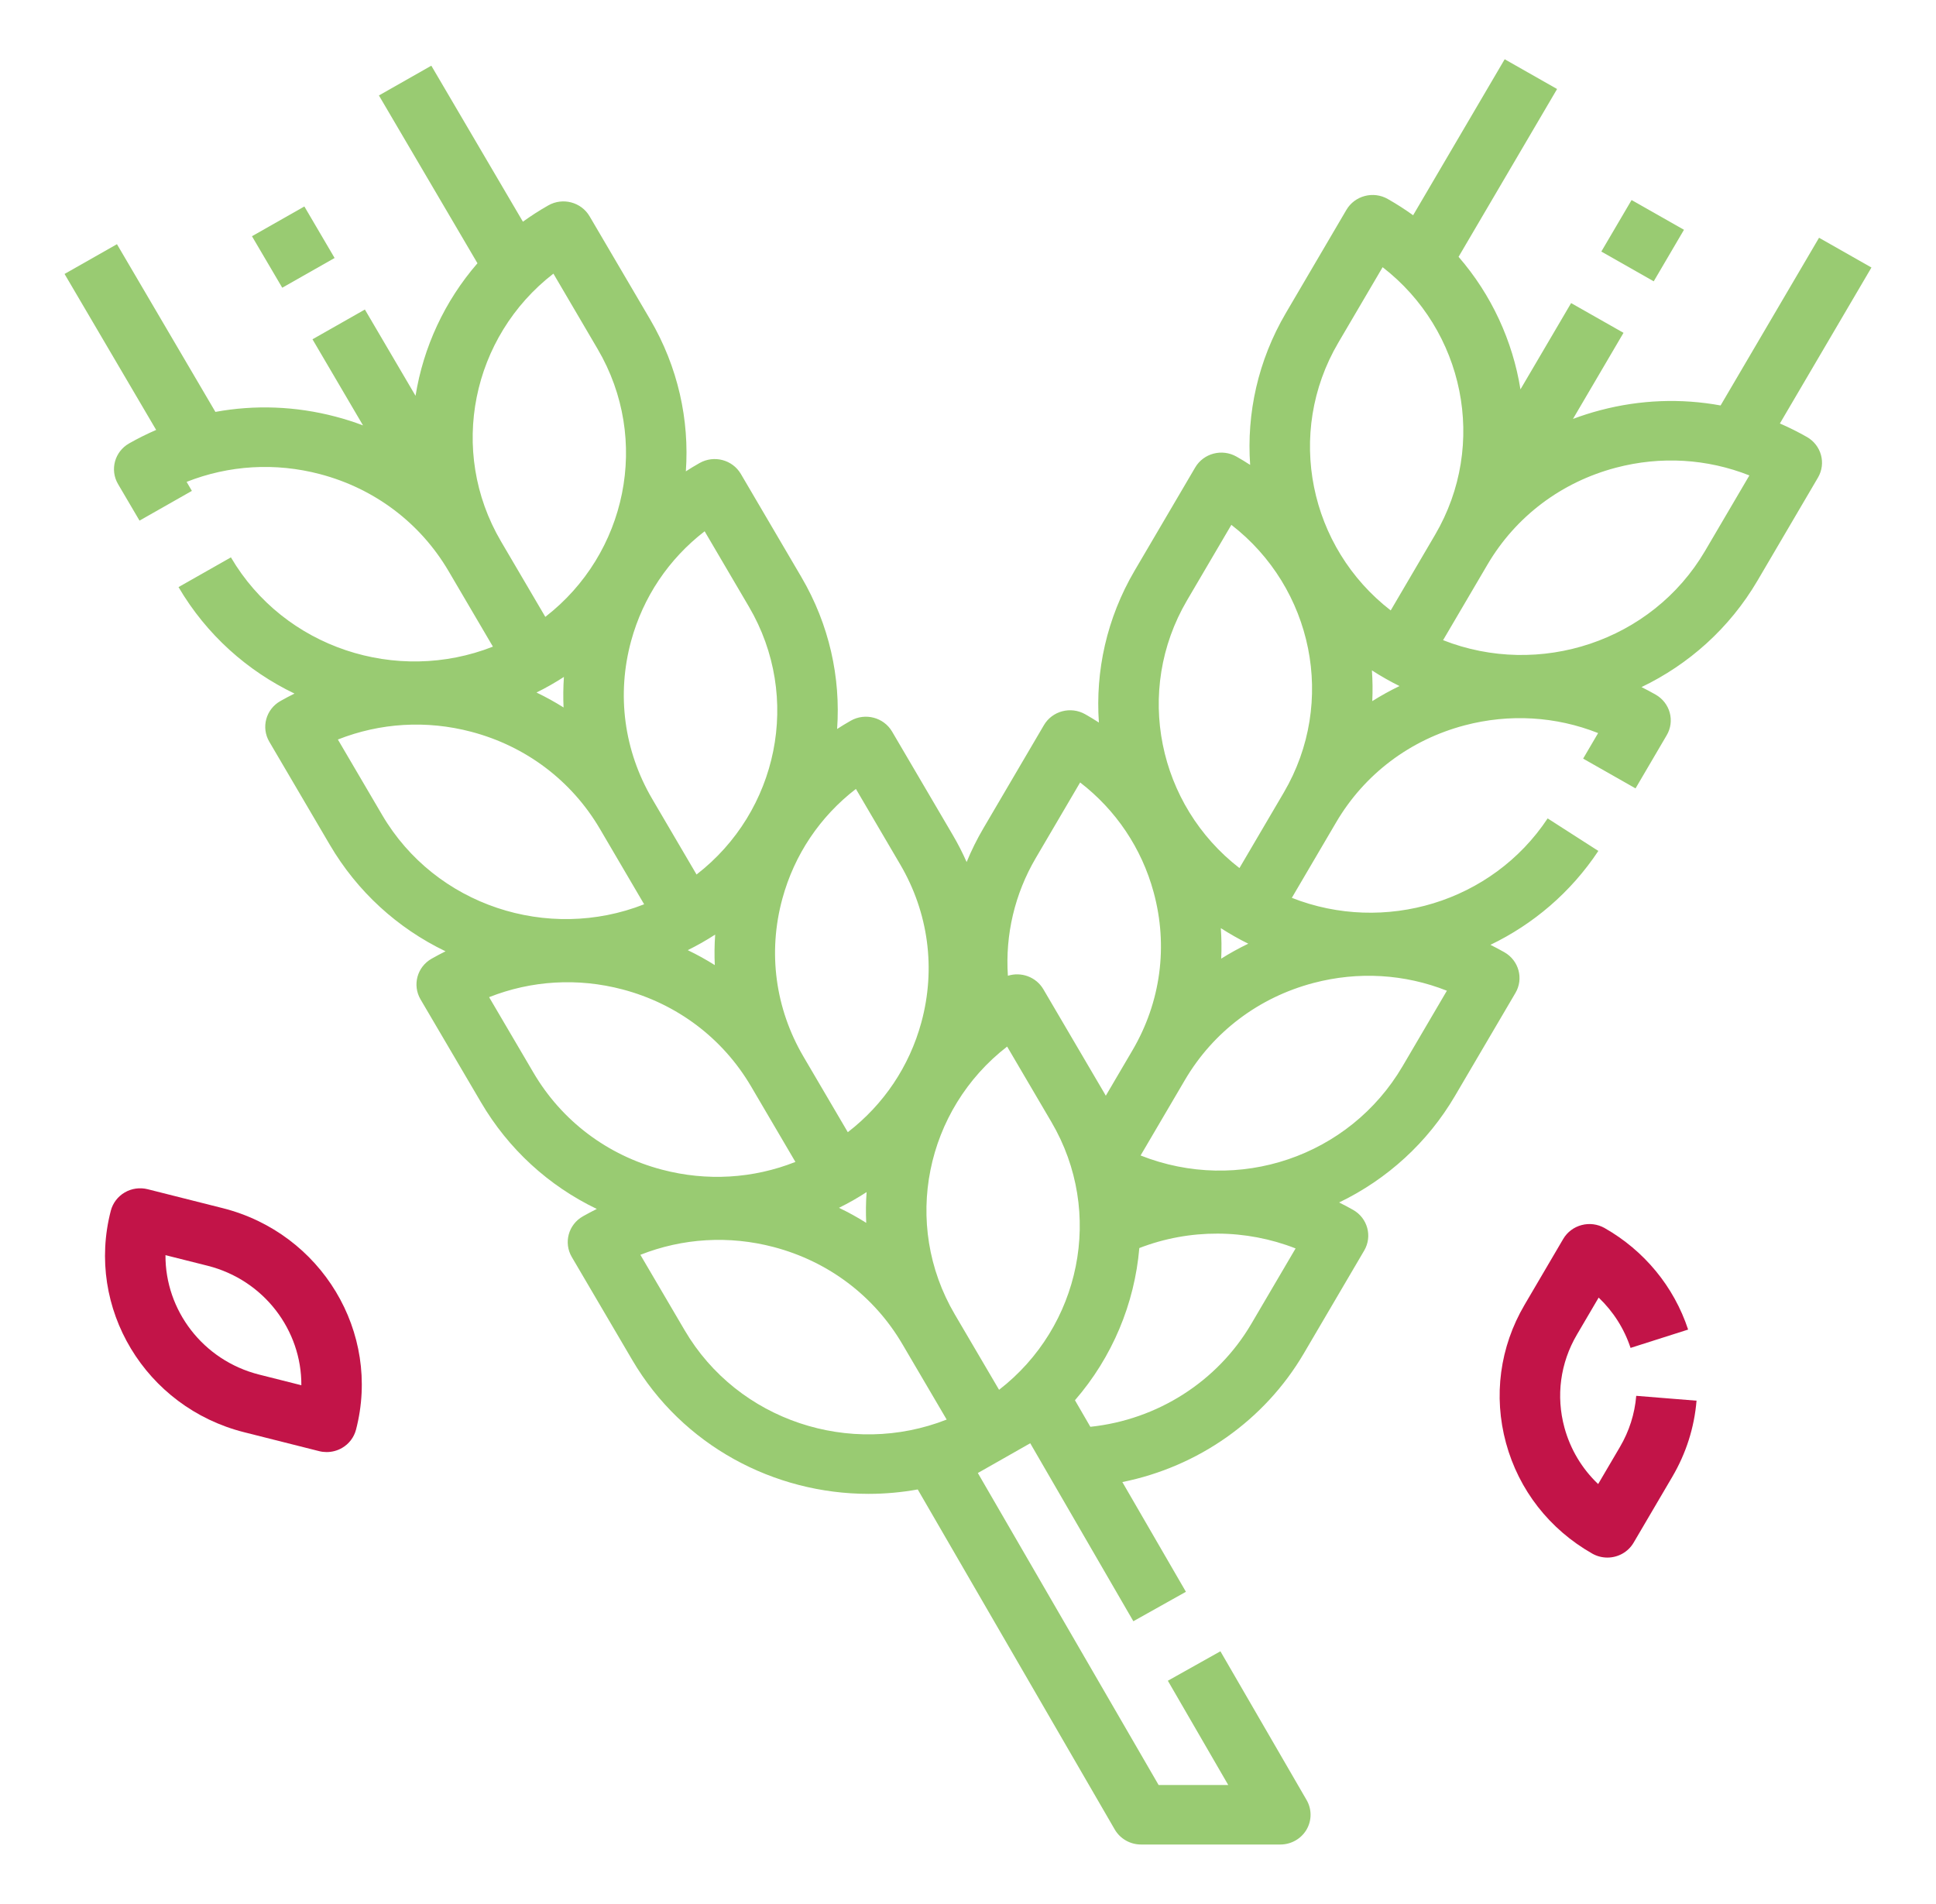
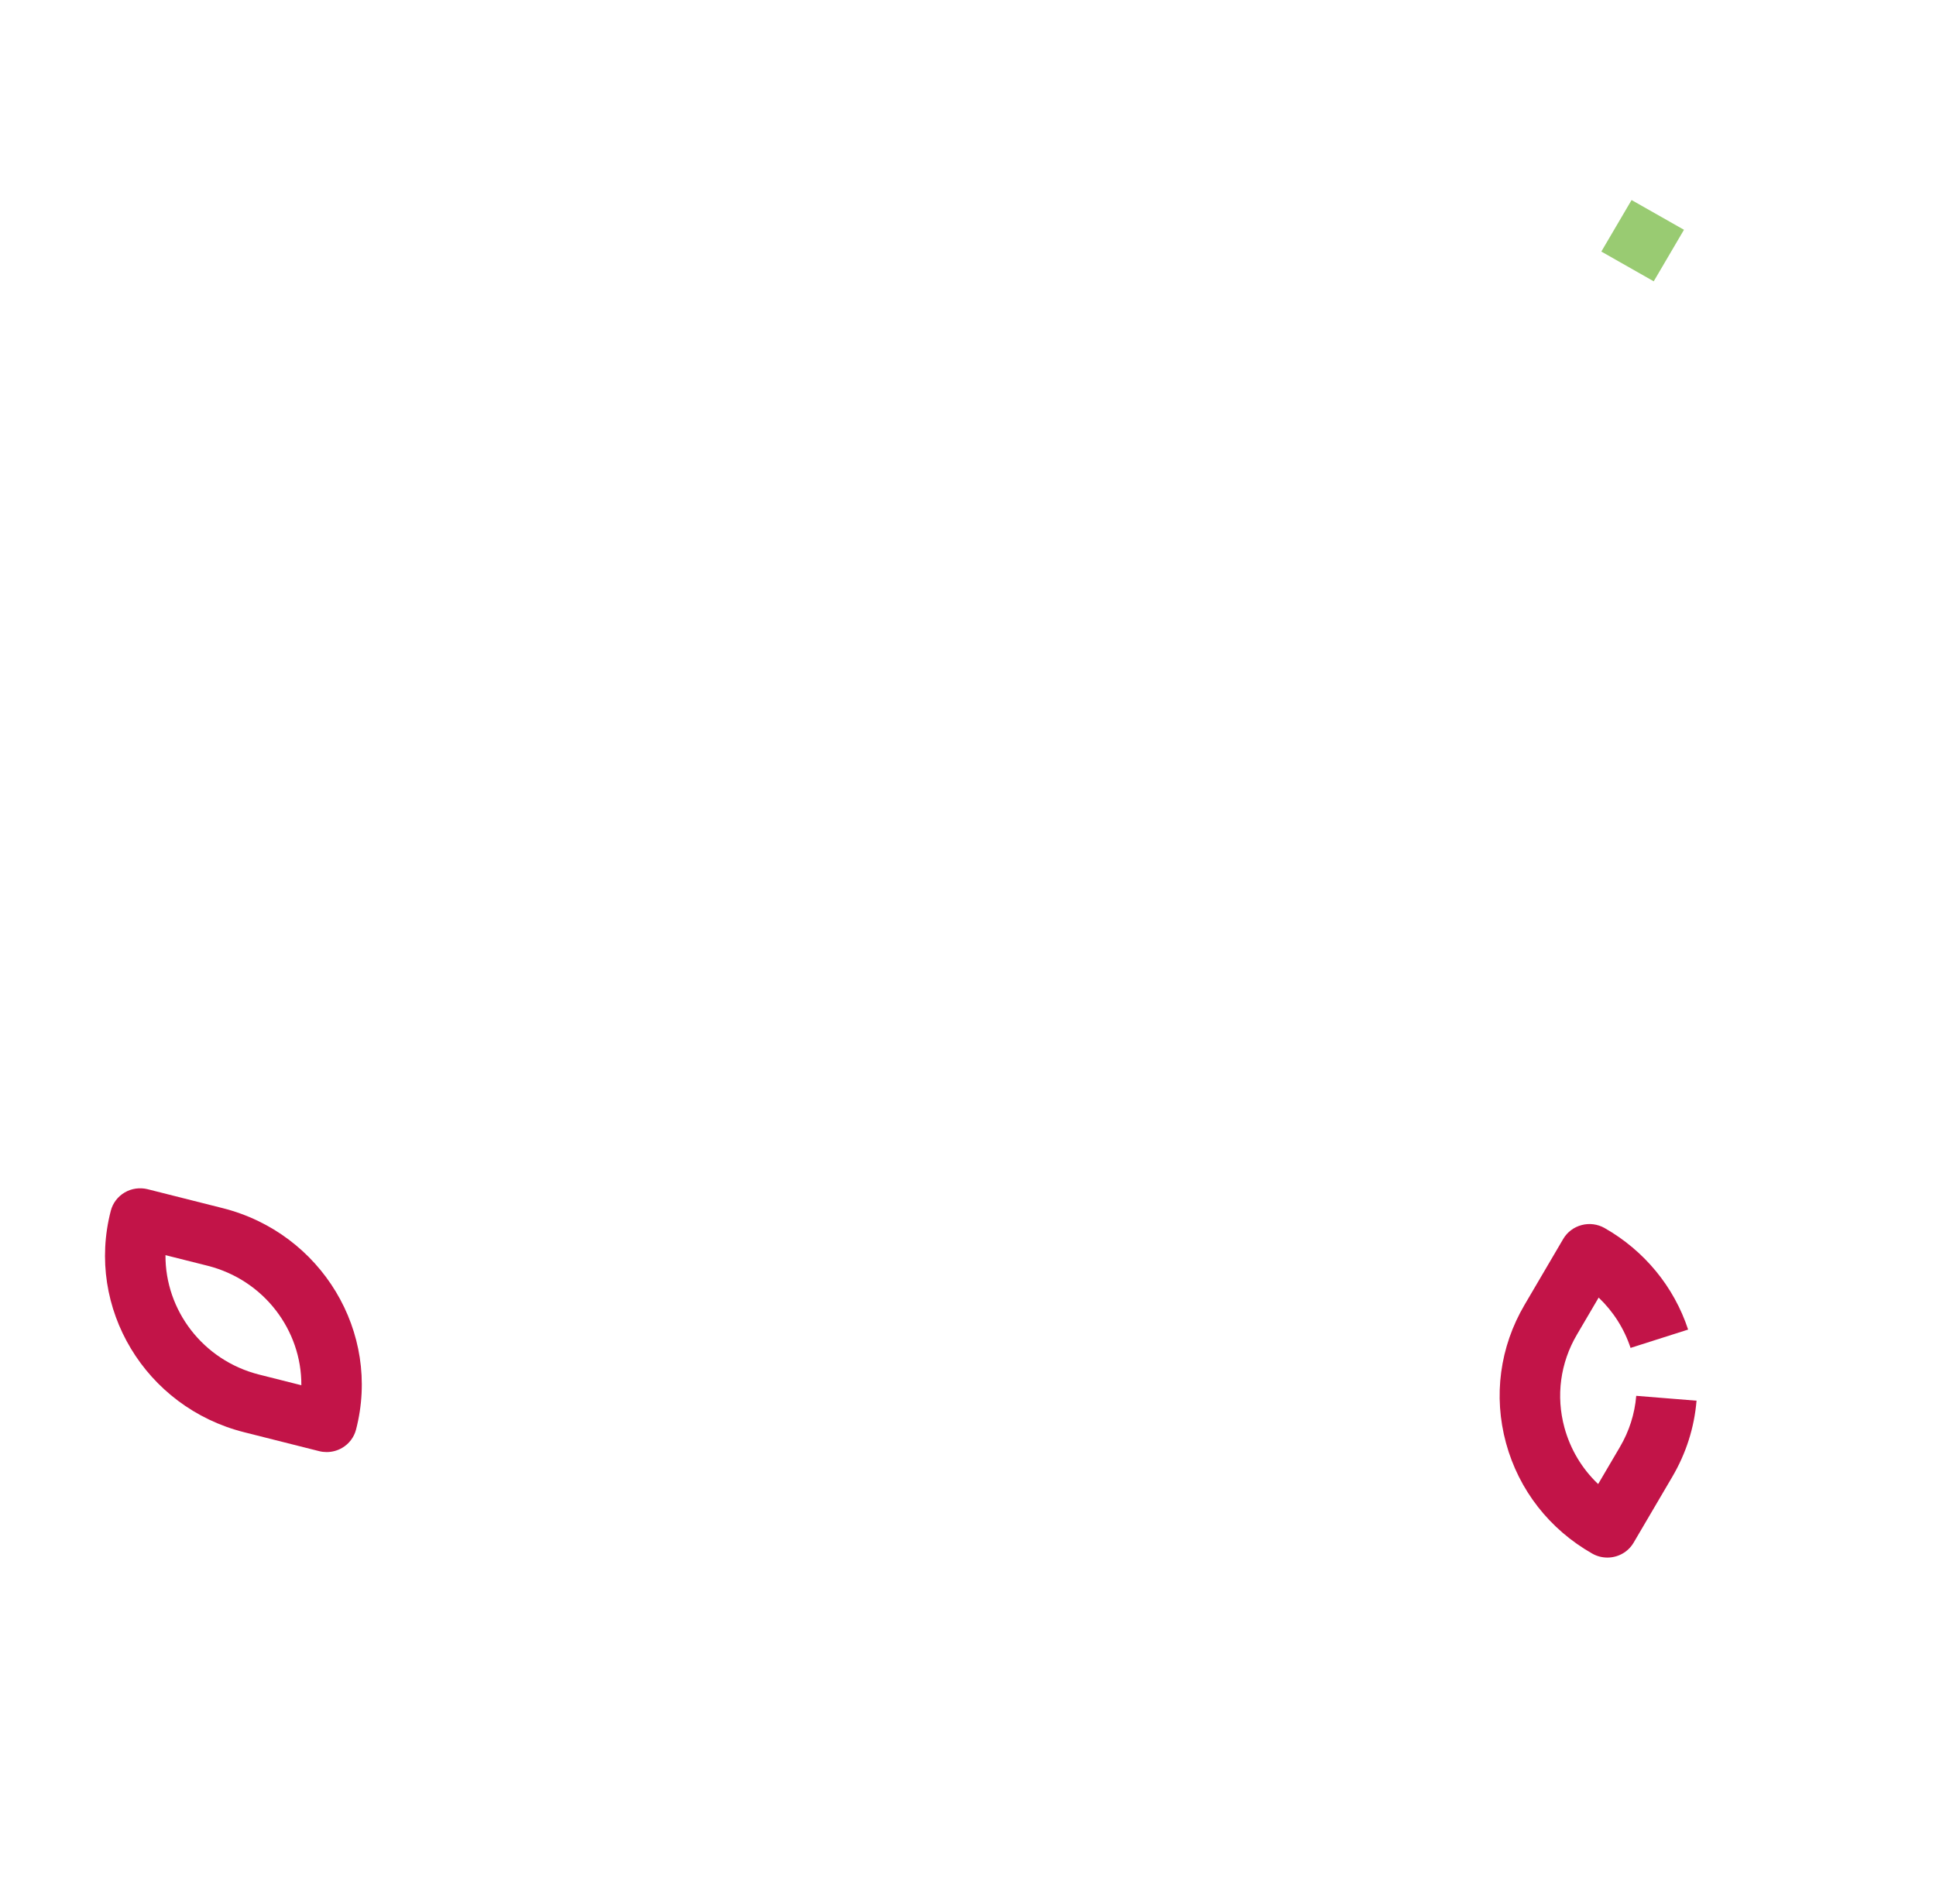
<svg xmlns="http://www.w3.org/2000/svg" width="61" height="60" viewBox="0 0 61 60" fill="none">
-   <path d="M56.932 13.77C56.654 13.612 56.37 13.47 56.081 13.345L58.966 8.43L57.315 7.492L54.213 12.777C52.97 12.549 51.681 12.595 50.423 12.927C50.129 13.004 49.842 13.096 49.562 13.201L51.154 10.488L49.503 9.551L47.907 12.27C47.662 10.744 46.996 9.291 45.957 8.093L49.061 2.805L47.41 1.867L44.525 6.783C44.271 6.6 44.004 6.428 43.725 6.27C43.27 6.011 42.686 6.165 42.423 6.613L40.517 9.861C39.633 11.367 39.276 13.033 39.39 14.65C39.25 14.559 39.107 14.472 38.96 14.389C38.504 14.13 37.921 14.283 37.658 14.732L35.751 17.98C34.867 19.486 34.511 21.152 34.624 22.769C34.484 22.678 34.341 22.591 34.194 22.508C33.738 22.249 33.155 22.402 32.892 22.851L30.986 26.099C30.783 26.444 30.607 26.8 30.457 27.165C30.327 26.871 30.18 26.583 30.014 26.302L28.108 23.054C27.845 22.606 27.262 22.452 26.806 22.711C26.66 22.794 26.516 22.881 26.376 22.972C26.49 21.355 26.133 19.689 25.249 18.183L23.343 14.935C23.079 14.486 22.497 14.333 22.041 14.592C21.894 14.675 21.75 14.762 21.61 14.853C21.724 13.236 21.367 11.57 20.483 10.063L18.577 6.816C18.314 6.368 17.731 6.213 17.275 6.473C16.996 6.631 16.73 6.803 16.476 6.986L13.59 2.07L11.939 3.008L15.044 8.296C14.005 9.494 13.338 10.947 13.093 12.473L11.497 9.754L9.846 10.692L11.438 13.405C11.158 13.299 10.871 13.207 10.577 13.13C9.32 12.798 8.03 12.752 6.787 12.98L3.685 7.695L2.034 8.633L4.92 13.548C4.63 13.674 4.346 13.815 4.068 13.973C3.612 14.232 3.456 14.805 3.719 15.254L4.396 16.406L6.046 15.469L5.88 15.185C7.211 14.659 8.673 14.569 10.084 14.941C11.805 15.395 13.244 16.481 14.135 17.999L15.531 20.377C12.502 21.57 8.954 20.422 7.276 17.564L5.625 18.501C6.51 20.008 7.798 21.144 9.279 21.856C9.129 21.93 8.98 22.009 8.834 22.092C8.378 22.351 8.222 22.924 8.485 23.373L10.391 26.62C11.255 28.092 12.52 29.248 14.038 29.978C13.89 30.051 13.744 30.129 13.599 30.211C13.143 30.47 12.987 31.043 13.25 31.492L15.157 34.739C16.021 36.211 17.285 37.367 18.804 38.097C18.656 38.17 18.51 38.248 18.365 38.33C17.909 38.589 17.753 39.162 18.016 39.611L19.922 42.858C21.509 45.562 24.398 47.075 27.366 47.075C27.882 47.075 28.401 47.029 28.916 46.936L35.124 57.652C35.294 57.944 35.61 58.125 35.953 58.125H40.341C40.68 58.125 40.994 57.947 41.165 57.659C41.335 57.37 41.337 57.014 41.169 56.724L38.453 52.036L36.797 52.964L38.7 56.25H36.506L30.81 46.418L31.638 45.948C31.639 45.947 31.639 45.947 31.64 45.946C31.641 45.946 31.642 45.945 31.643 45.945L32.461 45.48L35.71 51.089L37.366 50.161L35.363 46.703C37.754 46.222 39.844 44.756 41.078 42.655L42.984 39.407C43.247 38.959 43.091 38.385 42.635 38.127C42.49 38.044 42.342 37.966 42.193 37.893C43.714 37.16 44.985 35.998 45.843 34.536L47.75 31.288C48.013 30.84 47.856 30.267 47.401 30.008C47.256 29.925 47.109 29.848 46.961 29.774C48.303 29.128 49.489 28.129 50.361 26.815L48.764 25.79C47.007 28.439 43.611 29.439 40.703 28.293L42.099 25.915C42.99 24.396 44.429 23.311 46.15 22.857C47.561 22.485 49.023 22.574 50.354 23.101L49.882 23.906L51.533 24.844L52.515 23.169C52.779 22.721 52.622 22.148 52.166 21.889C52.02 21.805 51.871 21.727 51.721 21.652C53.202 20.941 54.491 19.804 55.375 18.298L57.281 15.05C57.544 14.602 57.388 14.029 56.932 13.77ZM42.168 10.798L43.564 8.42C46.128 10.403 46.892 14 45.214 16.858L43.819 19.236C41.254 17.253 40.49 13.656 42.168 10.798ZM17.343 21.59C17.488 21.507 17.63 21.421 17.768 21.332C17.746 21.653 17.742 21.974 17.757 22.294C17.483 22.121 17.198 21.964 16.904 21.823C17.052 21.75 17.198 21.672 17.343 21.59ZM22.109 29.709C22.254 29.626 22.396 29.54 22.534 29.451C22.511 29.772 22.507 30.093 22.522 30.413C22.248 30.24 21.964 30.083 21.67 29.942C21.818 29.868 21.964 29.791 22.109 29.709ZM26.875 37.828C27.021 37.744 27.165 37.657 27.305 37.566C27.282 37.888 27.278 38.211 27.293 38.535C27.018 38.361 26.731 38.203 26.435 38.061C26.584 37.987 26.73 37.91 26.875 37.828ZM31.479 43.796L30.083 41.418C28.405 38.56 29.169 34.963 31.733 32.98L33.129 35.358C34.807 38.216 34.043 41.813 31.479 43.796ZM38.891 29.505C39.036 29.588 39.183 29.665 39.331 29.738C39.036 29.88 38.752 30.037 38.478 30.209C38.493 29.89 38.489 29.569 38.466 29.248C38.605 29.337 38.746 29.423 38.891 29.505ZM37.402 18.917L38.798 16.539C41.362 18.522 42.126 22.119 40.449 24.977L39.053 27.355C36.489 25.372 35.725 21.775 37.402 18.917ZM32.637 27.036L34.033 24.657C35.162 25.528 35.972 26.729 36.349 28.116C36.811 29.809 36.574 31.578 35.683 33.096L34.842 34.529C34.822 34.492 34.801 34.457 34.78 34.421L32.874 31.173C32.645 30.784 32.175 30.616 31.757 30.749C31.67 29.46 31.971 28.169 32.637 27.036ZM26.968 24.861L28.363 27.239C29.255 28.757 29.491 30.526 29.03 32.219C28.652 33.606 27.843 34.807 26.713 35.678L25.317 33.299C24.426 31.781 24.189 30.013 24.651 28.32C25.029 26.932 25.838 25.731 26.968 24.861ZM22.202 16.742L23.598 19.12C25.276 21.978 24.512 25.575 21.947 27.558L20.552 25.18C19.661 23.662 19.424 21.894 19.885 20.2C20.263 18.813 21.073 17.612 22.202 16.742ZM17.437 8.623L18.832 11.001C20.51 13.859 19.746 17.456 17.182 19.439L15.786 17.061C14.108 14.203 14.872 10.606 17.437 8.623ZM12.042 25.683L10.646 23.304C11.977 22.778 13.439 22.688 14.849 23.06C16.571 23.514 18.009 24.6 18.901 26.118L20.296 28.496C17.268 29.689 13.719 28.541 12.042 25.683ZM16.808 33.802L15.411 31.423C16.742 30.896 18.204 30.807 19.615 31.179C21.336 31.633 22.775 32.719 23.666 34.237L25.062 36.615C23.731 37.142 22.269 37.231 20.859 36.859C19.137 36.406 17.699 35.32 16.808 33.802ZM21.573 41.921L20.177 39.542C21.508 39.016 22.97 38.926 24.381 39.298C26.102 39.752 27.541 40.838 28.432 42.356L29.828 44.734C26.799 45.926 23.251 44.779 21.573 41.921ZM39.427 41.717C38.362 43.533 36.472 44.739 34.355 44.962L33.87 44.125C35.049 42.766 35.749 41.079 35.898 39.329C37.484 38.715 39.254 38.726 40.822 39.341L39.427 41.717ZM44.193 33.599C42.517 36.453 39.012 37.629 35.938 36.412L37.334 34.034C38.225 32.516 39.664 31.43 41.385 30.976C42.796 30.604 44.258 30.693 45.589 31.22L44.193 33.599ZM43.227 21.125C43.366 21.216 43.51 21.303 43.657 21.386C43.802 21.469 43.948 21.546 44.096 21.619C43.8 21.762 43.514 21.92 43.238 22.094C43.253 21.77 43.249 21.447 43.227 21.125ZM53.724 17.36C52.046 20.219 48.498 21.366 45.469 20.173L46.865 17.796C47.756 16.277 49.195 15.192 50.916 14.738C52.327 14.366 53.789 14.455 55.12 14.982L53.724 17.36Z" fill="#99CB72" />
  <path d="M51.041 45.598L50.355 46.766C49.848 46.285 49.481 45.675 49.293 44.988C49.022 43.992 49.161 42.951 49.686 42.057L50.371 40.89C50.83 41.327 51.176 41.869 51.376 42.476L53.19 41.898C52.744 40.546 51.809 39.41 50.557 38.698C50.338 38.574 50.078 38.54 49.834 38.605C49.59 38.669 49.381 38.826 49.255 39.041L48.035 41.12C47.256 42.447 47.049 43.993 47.452 45.474C47.855 46.954 48.821 48.191 50.17 48.958C50.32 49.043 50.484 49.083 50.646 49.083C50.975 49.083 51.295 48.915 51.472 48.614L52.692 46.536C53.127 45.794 53.384 44.988 53.455 44.139L51.555 43.986C51.507 44.556 51.334 45.099 51.041 45.598Z" fill="#C21448" />
  <path d="M7.015 38.071L4.652 37.475C4.407 37.414 4.147 37.45 3.93 37.577C3.712 37.704 3.555 37.911 3.492 38.151C2.693 41.216 4.578 44.348 7.693 45.133L10.056 45.729C10.134 45.749 10.213 45.758 10.292 45.758C10.462 45.758 10.63 45.714 10.779 45.627C10.996 45.501 11.154 45.294 11.217 45.053C12.015 41.989 10.13 38.857 7.015 38.071ZM9.495 43.652L8.167 43.317C6.386 42.868 5.203 41.28 5.214 39.553L6.542 39.887C8.323 40.337 9.506 41.925 9.495 43.652Z" fill="#C21448" />
  <path d="M50.455 7.927L51.408 6.304L53.059 7.241L52.106 8.865L50.455 7.927Z" fill="#99CB72" />
-   <path d="M7.939 7.444L9.59 6.506L10.543 8.13L8.893 9.067L7.939 7.444Z" fill="#99CB72" />
</svg>